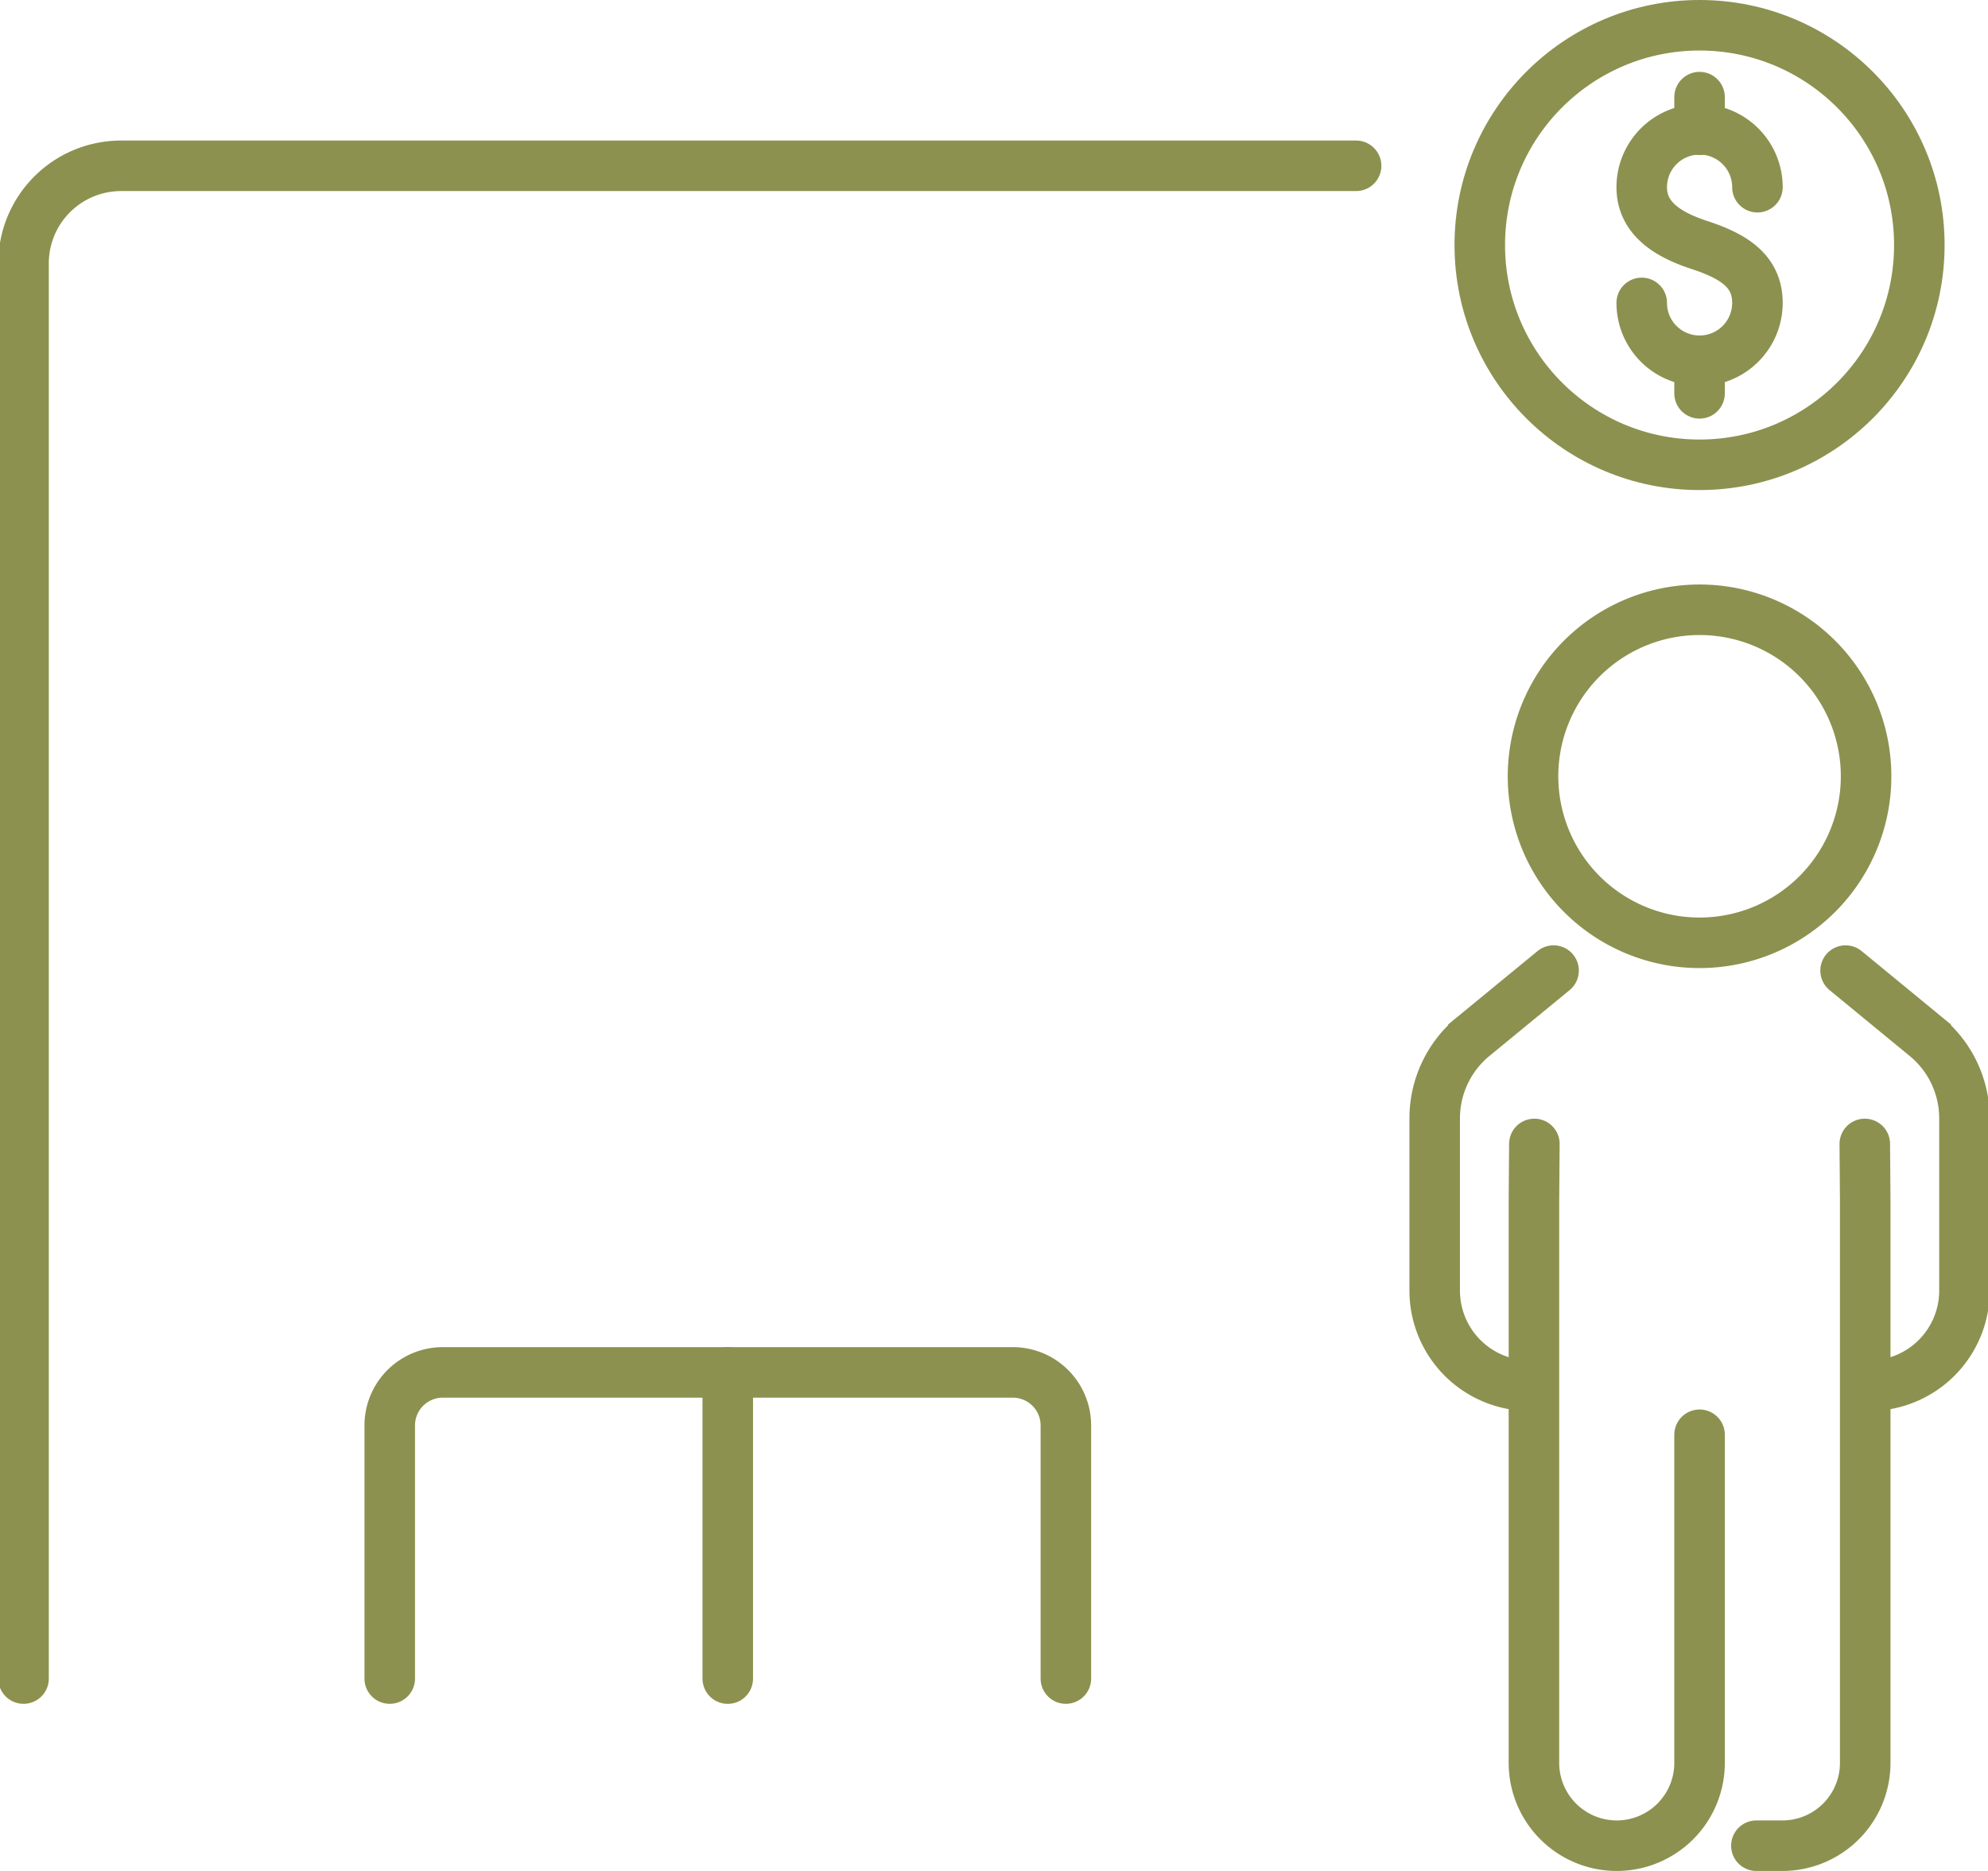
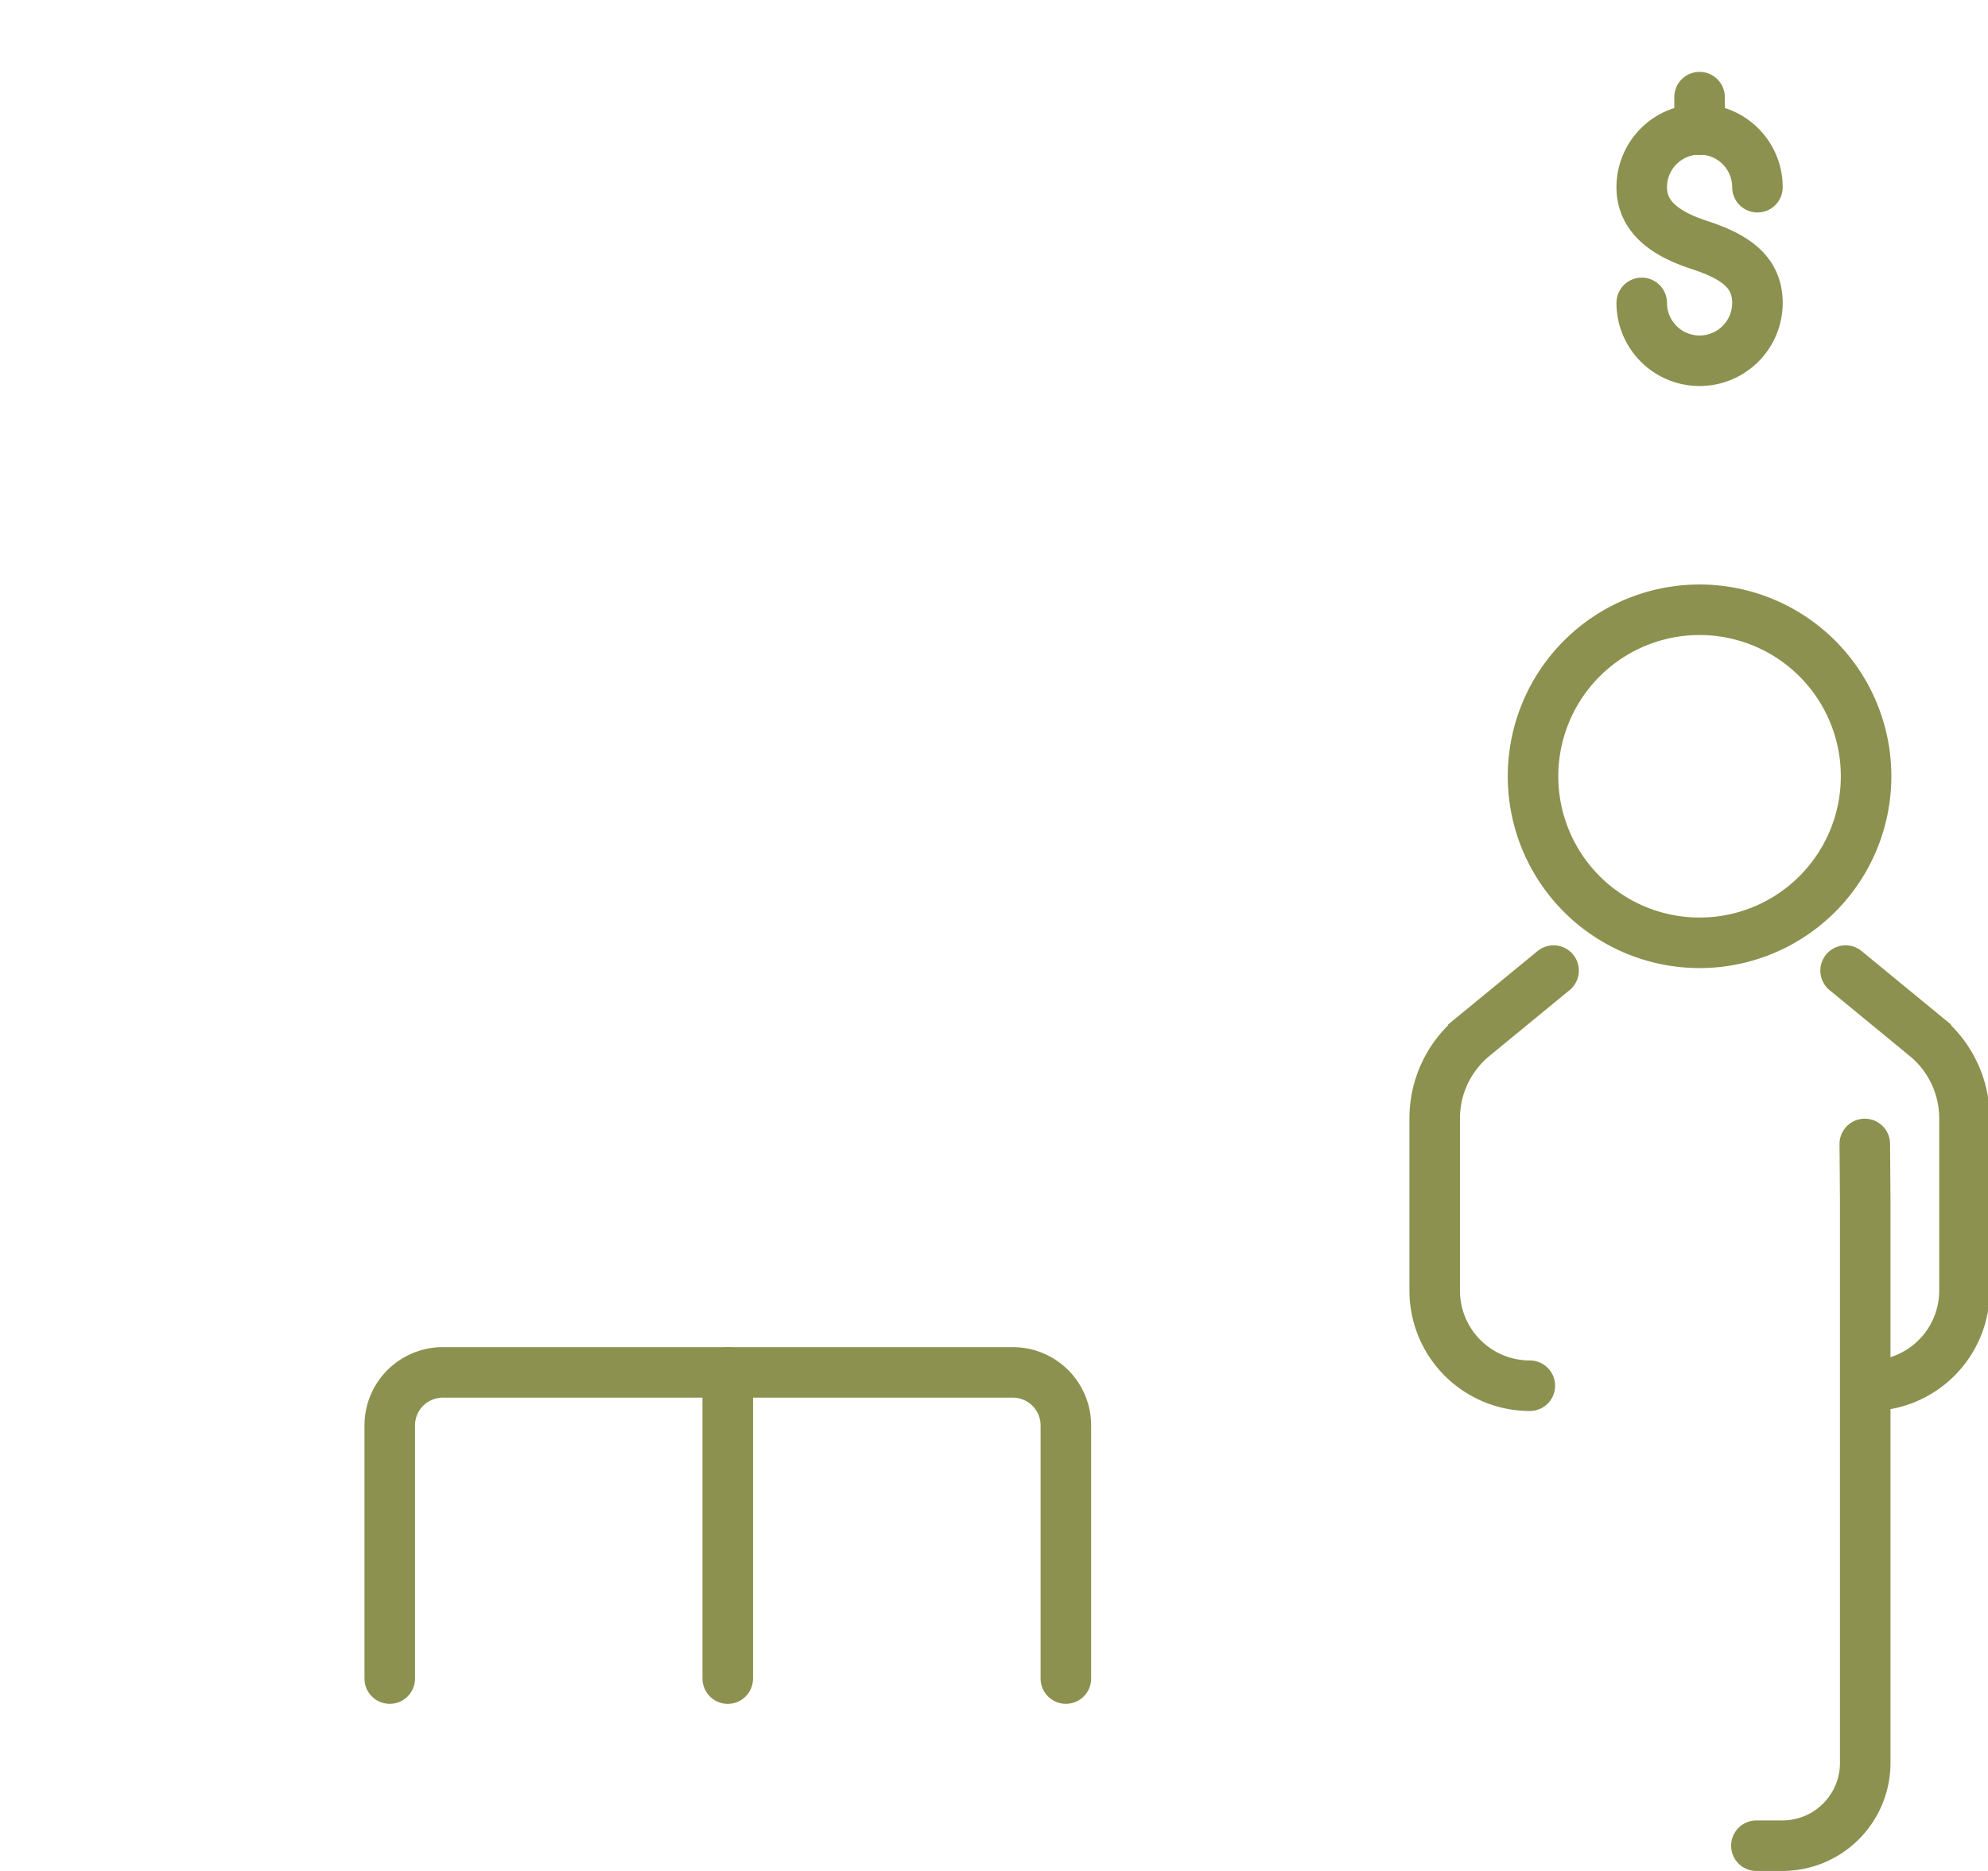
<svg xmlns="http://www.w3.org/2000/svg" preserveAspectRatio="xMidYMid slice" width="34px" height="32px" viewBox="0 0 41.7 39.179">
  <g id="Gruppe_8363" data-name="Gruppe 8363" transform="translate(-618.355 -1227.311)">
    <g id="Gruppe_8355" data-name="Gruppe 8355">
-       <path id="Pfad_7032" data-name="Pfad 7032" d="M646.787,1230.783h-25.86a2.043,2.043,0,0,0-2.043,2.043v29.635" fill="none" stroke="#8c914f" stroke-linecap="round" stroke-linejoin="round" stroke-width="1.058" />
      <path id="Pfad_7033" data-name="Pfad 7033" d="M626.552,1262.461v-5.3a1.111,1.111,0,0,1,1.11-1.111H639.6a1.111,1.111,0,0,1,1.11,1.111v5.3" fill="none" stroke="#8c914f" stroke-linecap="round" stroke-linejoin="round" stroke-width="1.058" />
      <line id="Linie_2855" data-name="Linie 2855" y2="6.411" transform="translate(633.63 1256.051)" fill="none" stroke="#8c914f" stroke-linecap="round" stroke-linejoin="round" stroke-width="1.058" />
    </g>
    <g id="Gruppe_8362" data-name="Gruppe 8362">
      <g id="Gruppe_8358" data-name="Gruppe 8358">
        <g id="Gruppe_8357" data-name="Gruppe 8357">
          <g id="Gruppe_8356" data-name="Gruppe 8356">
            <path id="Pfad_7034" data-name="Pfad 7034" d="M652.768,1233.654a1.211,1.211,0,0,0,2.423,0c0-.669-.5-.978-1.212-1.212-.635-.207-1.211-.542-1.211-1.211a1.211,1.211,0,0,1,2.423,0" fill="none" stroke="#8c914f" stroke-linecap="round" stroke-miterlimit="10" stroke-width="1.058" />
            <line id="Linie_2856" data-name="Linie 2856" y2="0.683" transform="translate(653.979 1229.345)" fill="none" stroke="#8c914f" stroke-linecap="round" stroke-miterlimit="10" stroke-width="1.058" />
-             <line id="Linie_2857" data-name="Linie 2857" y2="0.683" transform="translate(653.979 1234.865)" fill="none" stroke="#8c914f" stroke-linecap="round" stroke-miterlimit="10" stroke-width="1.058" />
          </g>
-           <circle id="Ellipse_491" data-name="Ellipse 491" cx="4.602" cy="4.602" r="4.602" transform="translate(649.377 1227.84)" fill="none" stroke="#8c914f" stroke-linecap="round" stroke-miterlimit="10" stroke-width="1.058" />
        </g>
      </g>
      <g id="Gruppe_8361" data-name="Gruppe 8361">
        <g id="Gruppe_8360" data-name="Gruppe 8360">
          <g id="Gruppe_8359" data-name="Gruppe 8359">
            <path id="Pfad_7035" data-name="Pfad 7035" d="M657.037,1247.636l1.678,1.379a2.218,2.218,0,0,1,.811,1.714v3.608a1.992,1.992,0,0,1-1.992,1.992h0" fill="none" stroke="#8c914f" stroke-linecap="round" stroke-miterlimit="10" stroke-width="1.058" />
            <path id="Pfad_7036" data-name="Pfad 7036" d="M650.922,1247.636l-1.679,1.379a2.22,2.22,0,0,0-.81,1.714v3.608a1.992,1.992,0,0,0,1.992,1.992h0" fill="none" stroke="#8c914f" stroke-linecap="round" stroke-miterlimit="10" stroke-width="1.058" />
            <path id="Pfad_7037" data-name="Pfad 7037" d="M657.439,1251.266l.009,1.183v11.778a1.734,1.734,0,0,1-1.734,1.734h-.545" fill="none" stroke="#8c914f" stroke-linecap="round" stroke-miterlimit="10" stroke-width="1.058" />
-             <path id="Pfad_7038" data-name="Pfad 7038" d="M650.52,1251.266l-.009,1.183v11.778a1.734,1.734,0,0,0,1.734,1.734h0a1.734,1.734,0,0,0,1.734-1.734v-6.871" fill="none" stroke="#8c914f" stroke-linecap="round" stroke-miterlimit="10" stroke-width="1.058" />
            <path id="Pfad_7039" data-name="Pfad 7039" d="M657.466,1243.566a3.487,3.487,0,1,1-3.487-3.486A3.486,3.486,0,0,1,657.466,1243.566Z" fill="none" stroke="#8c914f" stroke-linecap="round" stroke-miterlimit="10" stroke-width="1.058" />
          </g>
        </g>
      </g>
    </g>
  </g>
</svg>